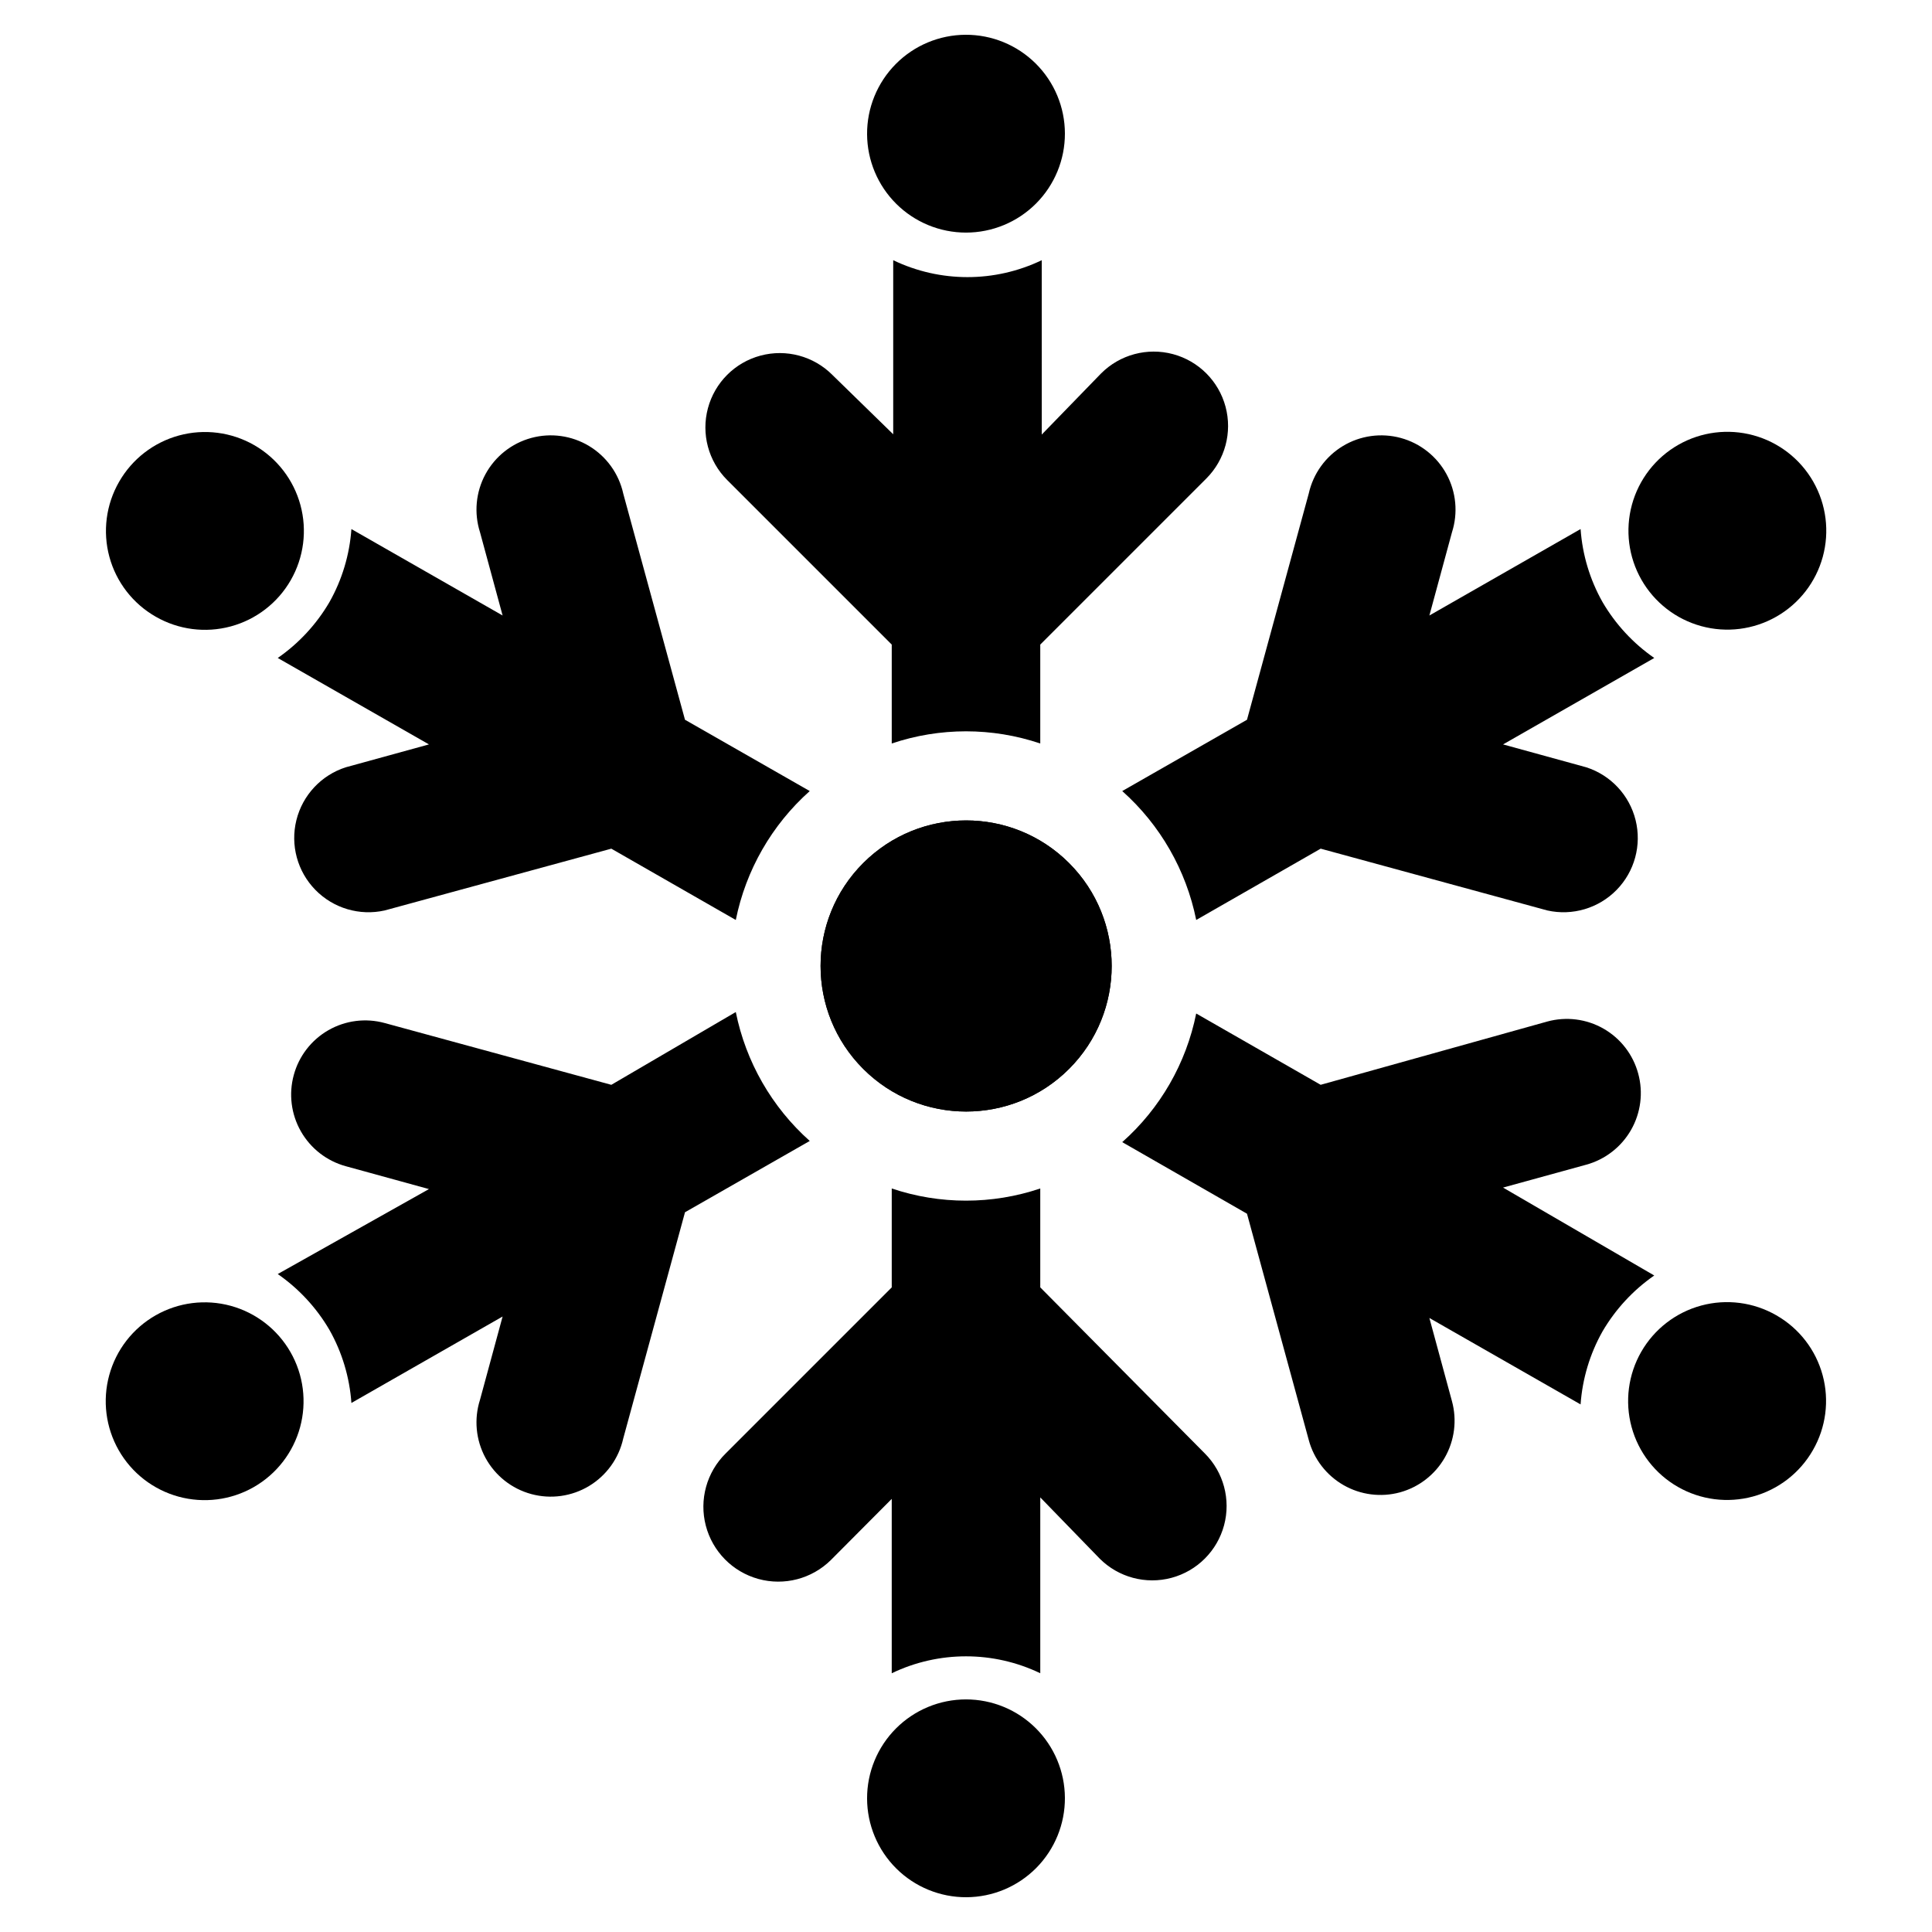
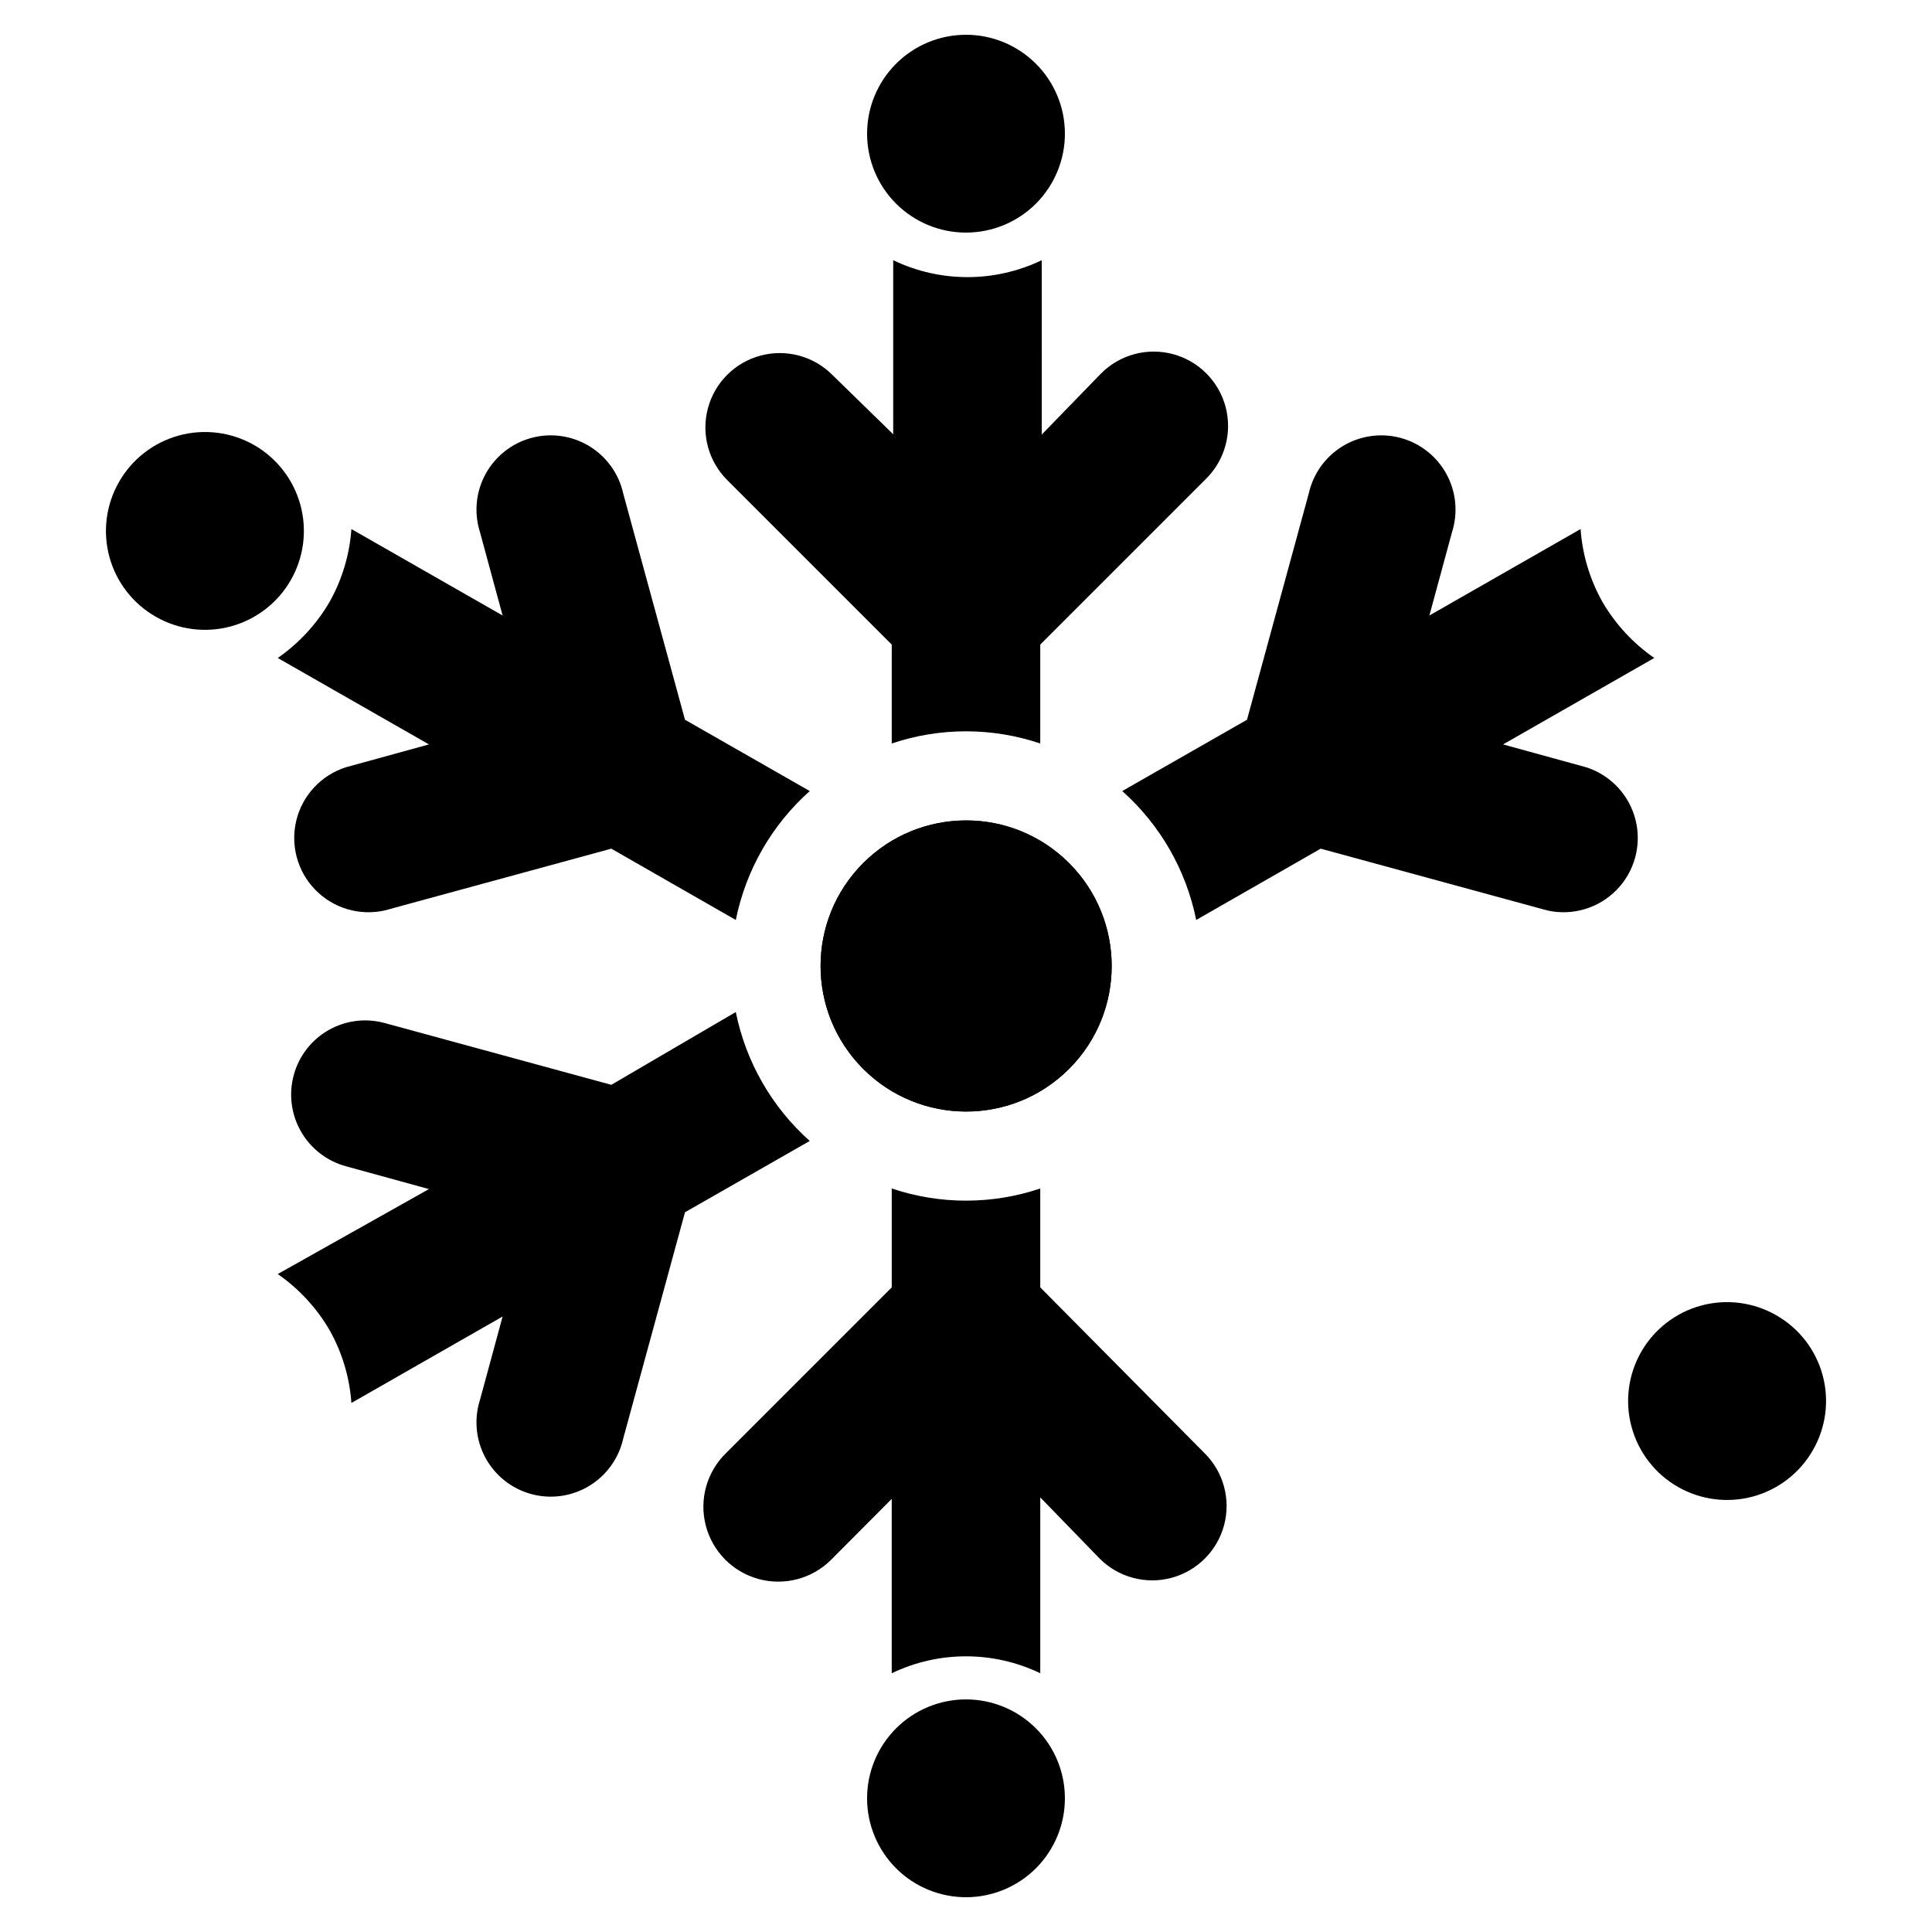
<svg xmlns="http://www.w3.org/2000/svg" fill="#000000" width="800px" height="800px" version="1.1" viewBox="144 144 512 512">
  <g>
    <path d="m400 205.64c6.961 0 13.637-2.769 18.555-7.695 4.914-4.926 7.672-11.609 7.656-18.57-0.012-6.961-2.797-13.629-7.734-18.539-4.938-4.906-11.621-7.648-18.582-7.621-6.965 0.027-13.629 2.824-18.523 7.769-4.898 4.949-7.629 11.641-7.586 18.602 0.043 6.926 2.82 13.551 7.734 18.434 4.91 4.883 11.555 7.621 18.48 7.621z" />
    <path d="m400 594.36c-6.965 0-13.637 2.769-18.555 7.695-4.918 4.93-7.676 11.609-7.66 18.57s2.797 13.633 7.734 18.539 11.625 7.648 18.586 7.621c6.961-0.027 13.625-2.824 18.523-7.769 4.894-4.945 7.625-11.641 7.582-18.602-0.039-6.926-2.82-13.551-7.731-18.434-4.914-4.883-11.559-7.621-18.48-7.621z" />
-     <path d="m614.75 307.42c6.043-3.441 10.469-9.145 12.305-15.855 1.832-6.707 0.93-13.867-2.519-19.91-3.445-6.039-9.152-10.461-15.859-12.293s-13.871-0.926-19.91 2.523c-6.039 3.449-10.457 9.16-12.289 15.867-1.828 6.711-0.918 13.871 2.535 19.91 3.449 6.027 9.148 10.445 15.852 12.273 6.699 1.832 13.852 0.926 19.887-2.516z" />
-     <path d="m185.25 492.57c-6.043 3.445-10.469 9.148-12.301 15.855-1.836 6.707-0.93 13.871 2.516 19.91 3.445 6.039 9.152 10.461 15.859 12.293 6.711 1.832 13.871 0.926 19.91-2.523s10.461-9.156 12.289-15.867c1.828-6.707 0.918-13.871-2.535-19.906-3.449-6.031-9.148-10.445-15.848-12.277-6.703-1.828-13.855-0.926-19.891 2.516z" />
    <path d="m185.25 307.42c6.027 3.469 13.191 4.398 19.906 2.586s12.434-6.223 15.898-12.254c3.461-6.031 4.387-13.195 2.566-19.906-1.816-6.715-6.231-12.43-12.266-15.891-6.035-3.457-13.195-4.375-19.91-2.551-6.711 1.824-12.426 6.242-15.879 12.277-3.469 6.019-4.394 13.176-2.578 19.883 1.816 6.703 6.231 12.41 12.262 15.855z" />
    <path d="m614.75 492.57c-6.027-3.469-13.188-4.398-19.906-2.586-6.715 1.812-12.434 6.223-15.898 12.254-3.461 6.031-4.387 13.195-2.566 19.91 1.82 6.711 6.231 12.43 12.266 15.887 6.035 3.461 13.199 4.379 19.91 2.555 6.715-1.824 12.426-6.242 15.879-12.281 3.469-6.019 4.398-13.176 2.578-19.879-1.816-6.707-6.227-12.414-12.262-15.859z" />
    <path d="m427.31 372.72c15.062 15.062 15.062 39.488 0 54.551s-39.488 15.062-54.551 0-15.062-39.488 0-54.551 39.488-15.062 54.551 0" />
    <path d="m427.31 372.72c15.062 15.062 15.062 39.488 0 54.551s-39.488 15.062-54.551 0-15.062-39.488 0-54.551 39.488-15.062 54.551 0" />
    <path d="m380.32 314.82v26.215-0.004c12.766-4.301 26.59-4.301 39.359 0v-26.211l44.004-44.004c4.977-4.981 6.922-12.234 5.098-19.035-1.82-6.801-7.133-12.113-13.93-13.934-6.801-1.82-14.059 0.121-19.035 5.102l-15.742 16.215-0.004-46.207c-12.438 5.977-26.918 5.977-39.359 0v46.129l-16.137-15.742v-0.004c-4.977-4.977-12.234-6.922-19.035-5.098-6.797 1.82-12.109 7.133-13.93 13.934-1.824 6.801 0.121 14.055 5.098 19.031z" />
    <path d="m461.01 387.8 32.984-18.895 60.062 16.375c6.652 1.488 13.605-0.574 18.371-5.453 4.766-4.875 6.664-11.871 5.023-18.488-1.641-6.621-6.59-11.918-13.082-14l-22.043-6.062 40.07-22.906c-5.59-3.879-10.266-8.93-13.699-14.801-3.356-5.941-5.344-12.559-5.824-19.367l-40.07 22.91 5.984-22.043c1.645-5.117 1.121-10.684-1.441-15.406s-6.949-8.191-12.133-9.602c-5.188-1.41-10.727-0.637-15.328 2.137-4.602 2.777-7.867 7.312-9.043 12.559l-16.375 59.984-33.062 18.895h0.004c10.059 8.965 16.934 20.953 19.602 34.164z" />
    <path d="m235.63 347.34c-6.488 2.082-11.441 7.379-13.082 14-1.641 6.617 0.262 13.613 5.027 18.488 4.766 4.879 11.715 6.941 18.367 5.453l60.062-16.375 32.984 18.895h0.004c2.664-13.211 9.543-25.199 19.598-34.164l-33.062-18.895-16.375-59.984h0.004c-1.172-5.246-4.441-9.781-9.043-12.559-4.602-2.773-10.141-3.547-15.324-2.137-5.188 1.41-9.57 4.879-12.137 9.602-2.562 4.723-3.082 10.289-1.441 15.406l5.984 22.043-40.07-22.906v-0.004c-0.48 6.809-2.469 13.426-5.824 19.367-3.434 5.871-8.109 10.922-13.695 14.801l40.07 22.906z" />
    <path d="m419.68 485.17v-26.211c-12.77 4.301-26.594 4.301-39.359 0v26.215l-44.004 44.004h-0.004c-5.047 4.977-7.055 12.27-5.269 19.129 1.789 6.863 7.098 12.25 13.934 14.133 6.836 1.883 14.156-0.023 19.203-5.004l16.137-16.215v46.207h0.004c12.438-5.977 26.918-5.977 39.359 0v-46.602l15.742 16.215v0.004c4.981 4.977 12.234 6.922 19.035 5.098 6.801-1.82 12.109-7.133 13.934-13.934 1.82-6.801-0.125-14.055-5.102-19.031z" />
-     <path d="m542.32 458.72 22.043-6.062v0.004c5.027-1.383 9.305-4.703 11.891-9.234 2.582-4.531 3.262-9.902 1.883-14.934-1.359-5.023-4.668-9.301-9.184-11.887-4.519-2.582-9.883-3.262-14.902-1.891l-60.062 16.77-32.984-18.895c-2.648 13.191-9.531 25.16-19.602 34.086l33.062 18.973 16.375 59.984h-0.004c1.363 5.043 4.68 9.34 9.211 11.938 4.535 2.602 9.914 3.289 14.957 1.918 5.031-1.383 9.309-4.703 11.891-9.234 2.582-4.531 3.262-9.902 1.887-14.934l-5.984-22.043 40.07 22.906v0.004c0.48-6.809 2.469-13.426 5.824-19.367 3.434-5.871 8.109-10.922 13.699-14.801z" />
    <path d="m338.99 412.2-32.984 19.289-60.062-16.375h-0.004c-5.019-1.375-10.383-0.691-14.898 1.891-4.519 2.586-7.824 6.859-9.188 11.887-1.375 5.031-0.699 10.402 1.887 14.934 2.582 4.531 6.859 7.852 11.887 9.23l22.043 6.062-40.066 22.516c5.586 3.875 10.262 8.926 13.695 14.797 3.356 5.945 5.344 12.559 5.824 19.367l40.07-22.91-5.984 22.043c-1.641 5.117-1.121 10.684 1.441 15.406 2.566 4.723 6.949 8.195 12.137 9.602 5.184 1.41 10.723 0.637 15.324-2.137 4.602-2.777 7.871-7.312 9.043-12.559l16.375-59.984 33.062-18.895h-0.004c-10.055-8.965-16.934-20.953-19.598-34.164z" />
  </g>
</svg>